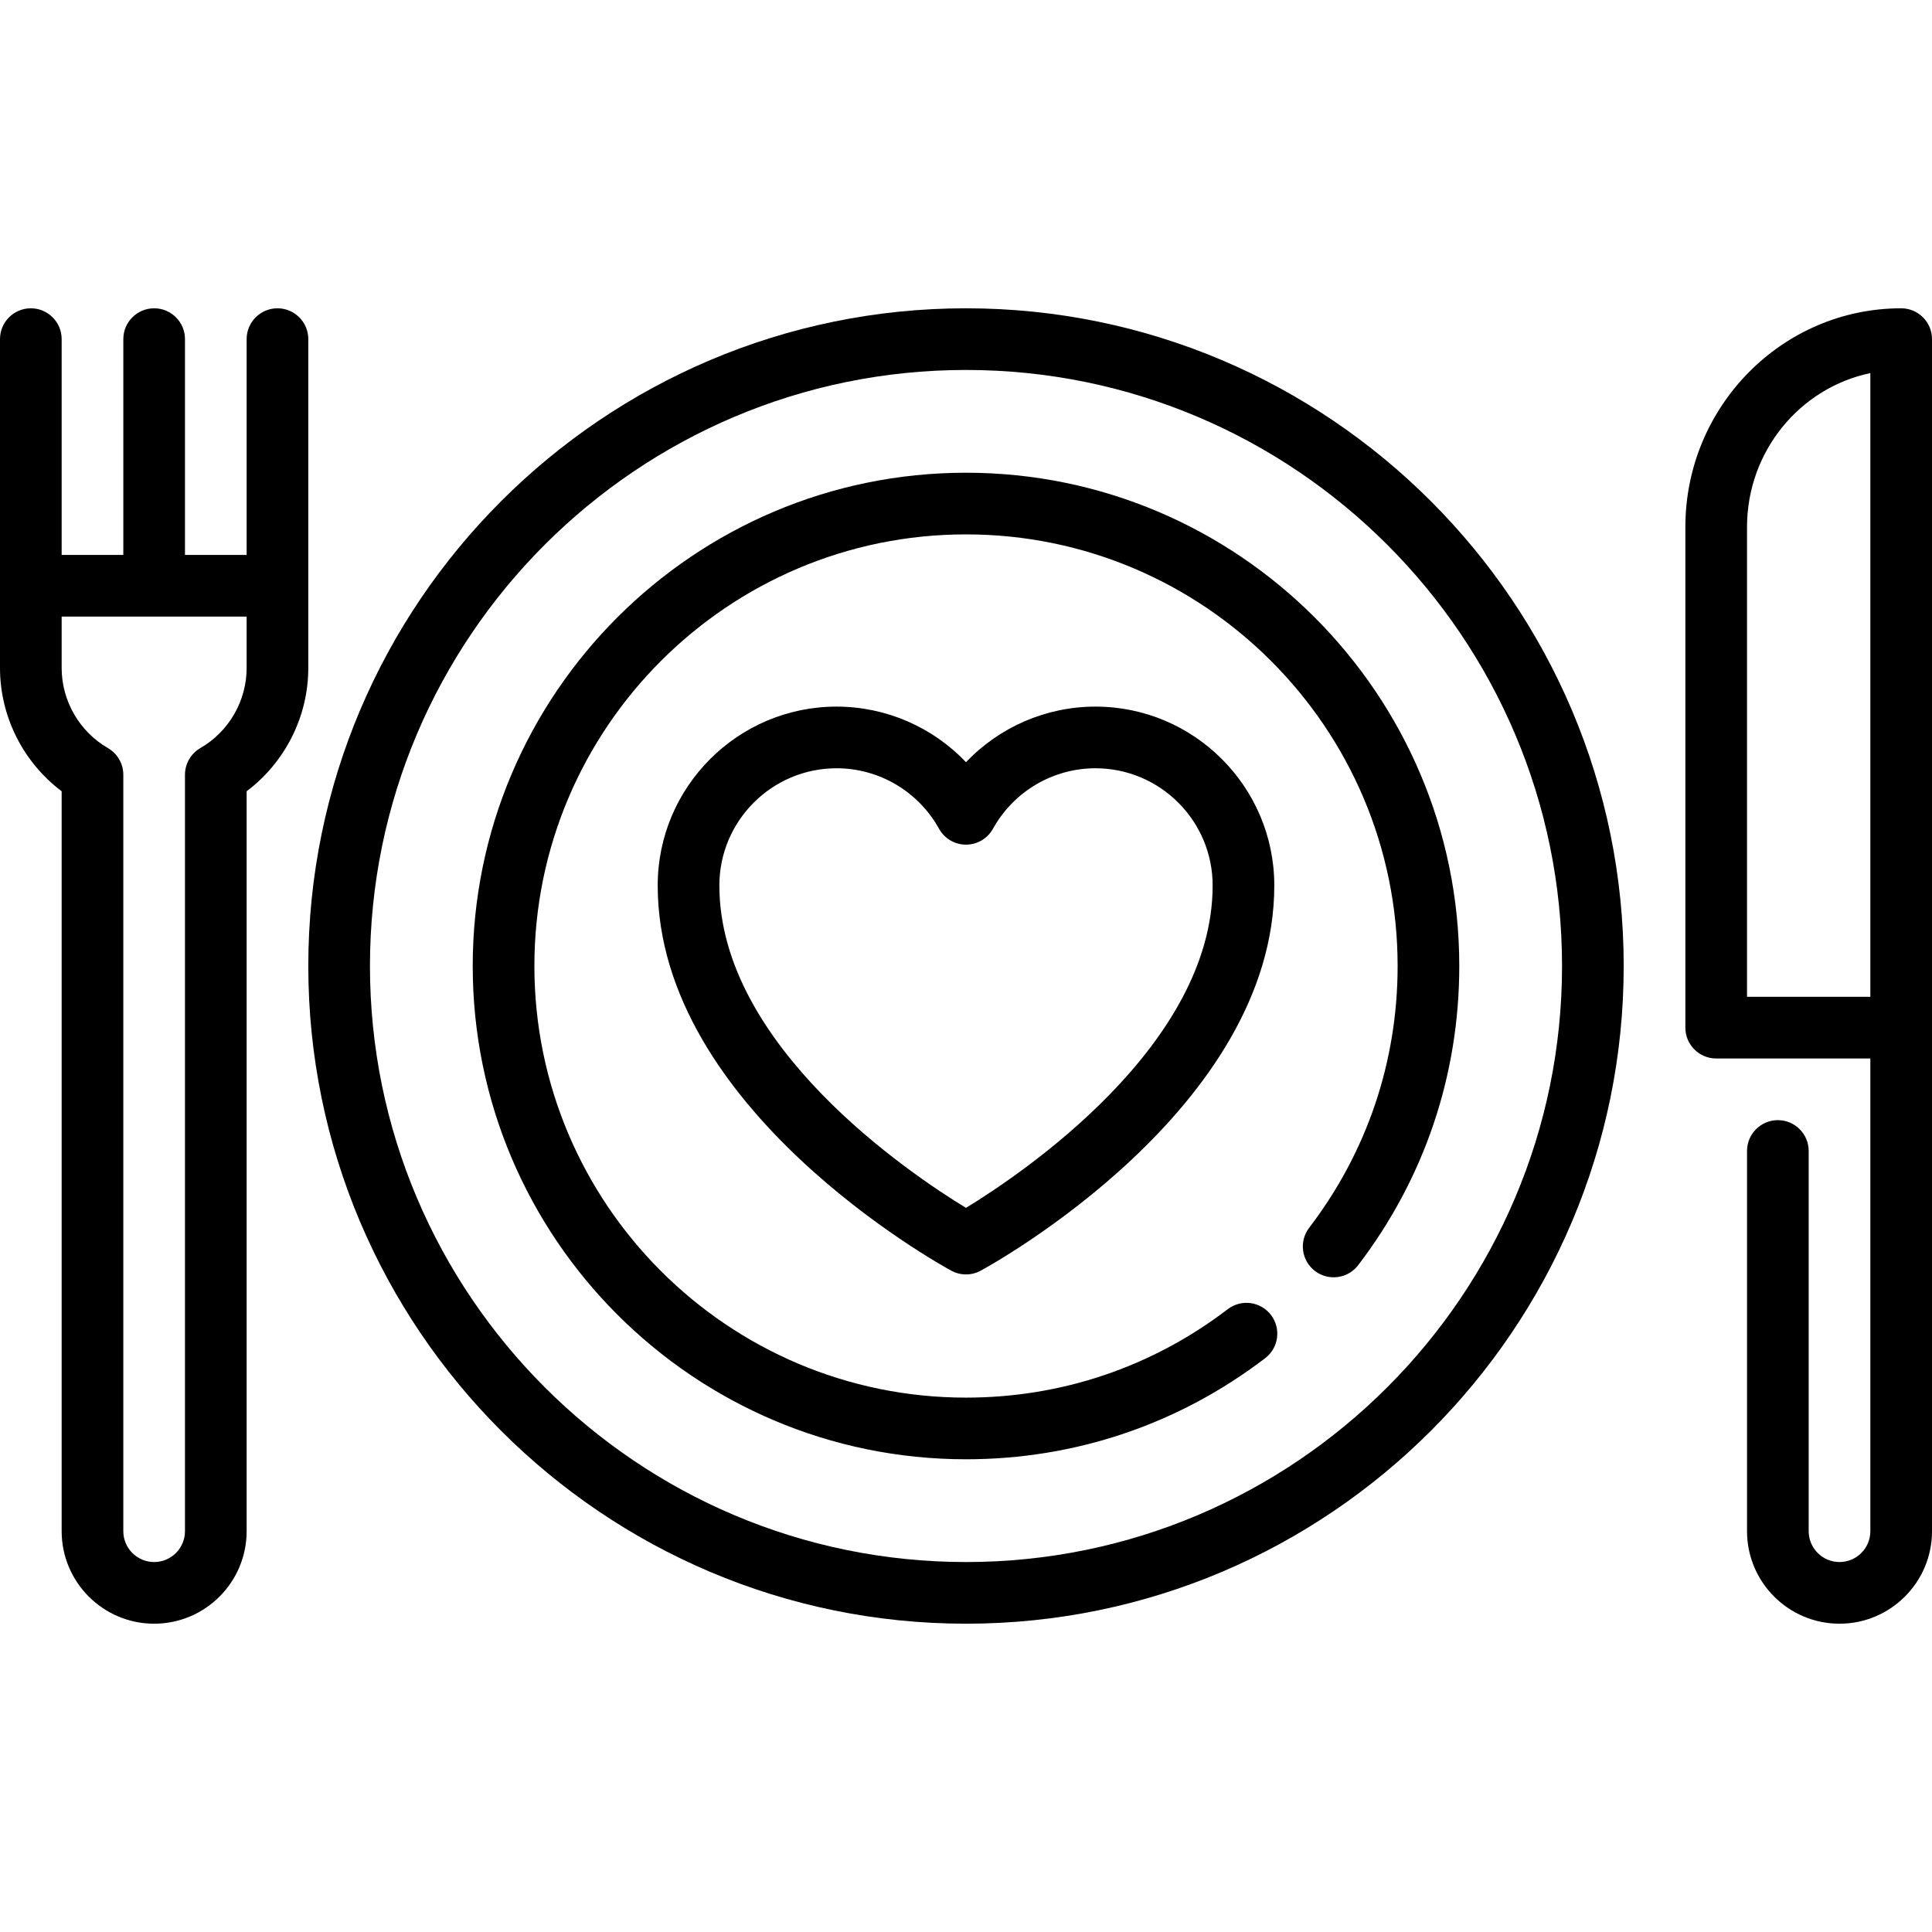
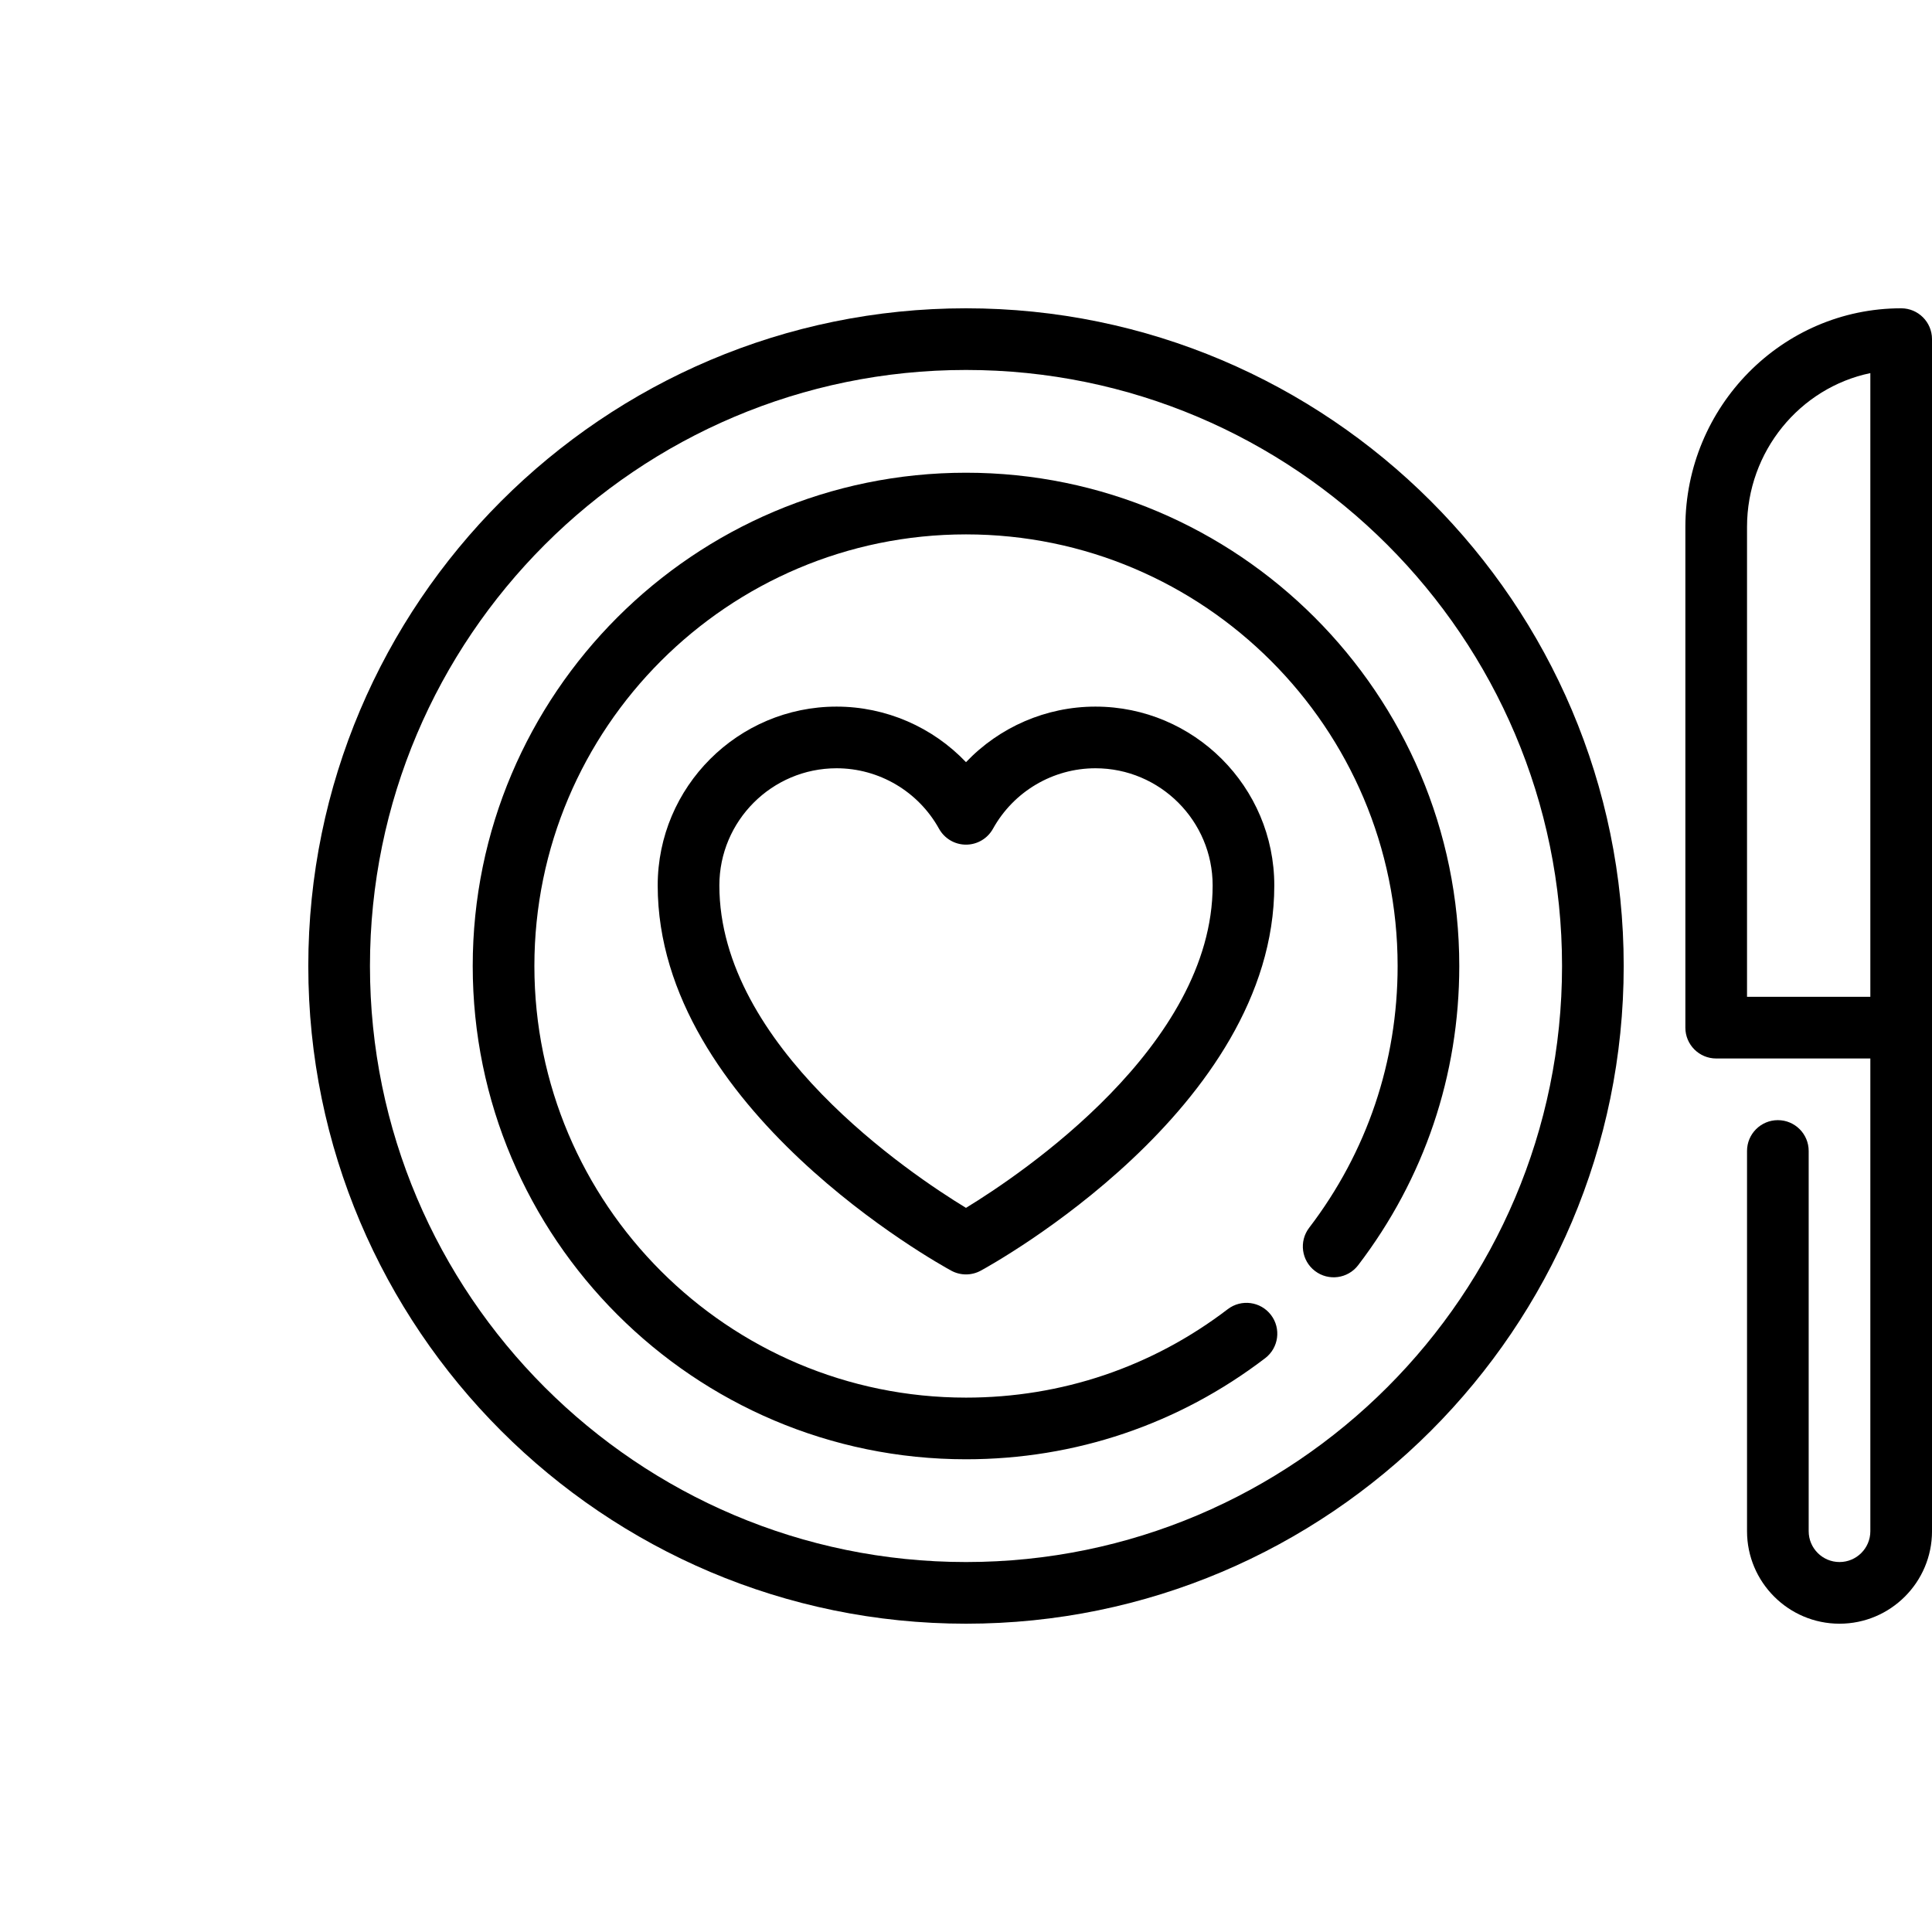
<svg xmlns="http://www.w3.org/2000/svg" fill="#000000" height="800px" width="800px" version="1.1" id="Layer_1" viewBox="0 0 512 512" xml:space="preserve">
  <g>
    <g>
      <path d="M256,125.277c-72.081,0-130.723,58.643-130.723,130.723S183.919,386.723,256,386.723c28.928,0,56.346-9.265,79.288-26.794    c3.586-2.739,4.272-7.866,1.533-11.452c-2.74-3.585-7.867-4.272-11.452-1.533c-20.069,15.334-44.057,23.439-69.368,23.439    c-63.071,0-114.383-51.312-114.383-114.383c0-63.071,51.312-114.383,114.383-114.383c63.071,0,114.383,51.312,114.383,114.383    c0,25.311-8.104,49.298-23.439,69.368c-2.74,3.586-2.053,8.713,1.533,11.452c3.584,2.74,8.713,2.053,11.452-1.533    c17.529-22.943,26.794-50.361,26.794-79.288C386.723,183.919,328.081,125.277,256,125.277z" />
    </g>
  </g>
  <g>
    <g>
      <path d="M256,81.702c-96.108,0-174.298,78.19-174.298,174.298S159.892,430.298,256,430.298    c96.109,0,174.298-78.19,174.298-174.298S352.109,81.702,256,81.702z M256,413.957c-87.098,0-157.957-70.86-157.957-157.957    S168.902,98.043,256,98.043S413.957,168.902,413.957,256S343.098,413.957,256,413.957z" />
    </g>
  </g>
  <g>
    <g>
      <path d="M290.303,187.259c-13.119,0-25.47,5.448-34.303,14.723c-8.833-9.274-21.184-14.723-34.303-14.723    c-26.136,0-47.399,21.263-47.399,47.399c0,59.125,74.625,100.359,77.801,102.085c1.217,0.661,2.559,0.991,3.901,0.991    c1.342,0,2.685-0.33,3.901-0.991c3.177-1.727,77.801-42.96,77.801-102.085C337.702,208.522,316.439,187.259,290.303,187.259z     M255.995,320.097c-14.638-8.907-65.356-42.853-65.356-85.439c0-17.126,13.933-31.059,31.059-31.059    c11.268,0,21.674,6.144,27.157,16.033c1.44,2.597,4.175,4.209,7.146,4.209c2.971,0,5.705-1.611,7.146-4.209    c5.483-9.889,15.888-16.033,27.158-16.033c17.126,0,31.059,13.933,31.059,31.059C321.362,277.146,270.625,311.172,255.995,320.097    z" />
    </g>
  </g>
  <g>
    <g>
-       <path d="M73.532,81.702c-4.512,0-8.17,3.658-8.17,8.17v57.191h-16.34V89.872c0-4.512-3.658-8.17-8.17-8.17s-8.17,3.658-8.17,8.17    v57.191H16.34V89.872c0-4.512-3.658-8.17-8.17-8.17S0,85.36,0,89.872v87.149c0,12.889,6.157,25.01,16.34,32.67v196.096    c0,13.516,10.995,24.511,24.511,24.511s24.511-10.995,24.511-24.511V209.691c10.183-7.66,16.34-19.781,16.34-32.67V89.872    C81.702,85.36,78.044,81.702,73.532,81.702z M65.362,177.021c0,8.716-4.698,16.849-12.262,21.226    c-2.524,1.461-4.079,4.156-4.079,7.072v200.468c0,4.506-3.665,8.17-8.17,8.17s-8.17-3.665-8.17-8.17V205.32    c0-2.916-1.555-5.611-4.079-7.071c-7.563-4.378-12.262-12.511-12.262-21.227v-13.617h49.021V177.021z" />
-     </g>
+       </g>
  </g>
  <g>
    <g>
      <path d="M503.83,81.702c-31.535,0-57.191,26.005-57.191,57.969V272.34c0,4.512,3.657,8.17,8.17,8.17h40.851v125.277    c0,4.506-3.665,8.17-8.17,8.17c-4.506,0-8.17-3.665-8.17-8.17V305.021c0-4.512-3.657-8.17-8.17-8.17s-8.17,3.658-8.17,8.17    v100.766c0,13.516,10.996,24.511,24.511,24.511c13.515,0,24.511-10.995,24.511-24.511V89.872    C512,85.36,508.343,81.702,503.83,81.702z M495.66,264.17h-32.681V139.671c0-20.103,14.057-36.925,32.681-40.793V264.17z" />
    </g>
  </g>
</svg>